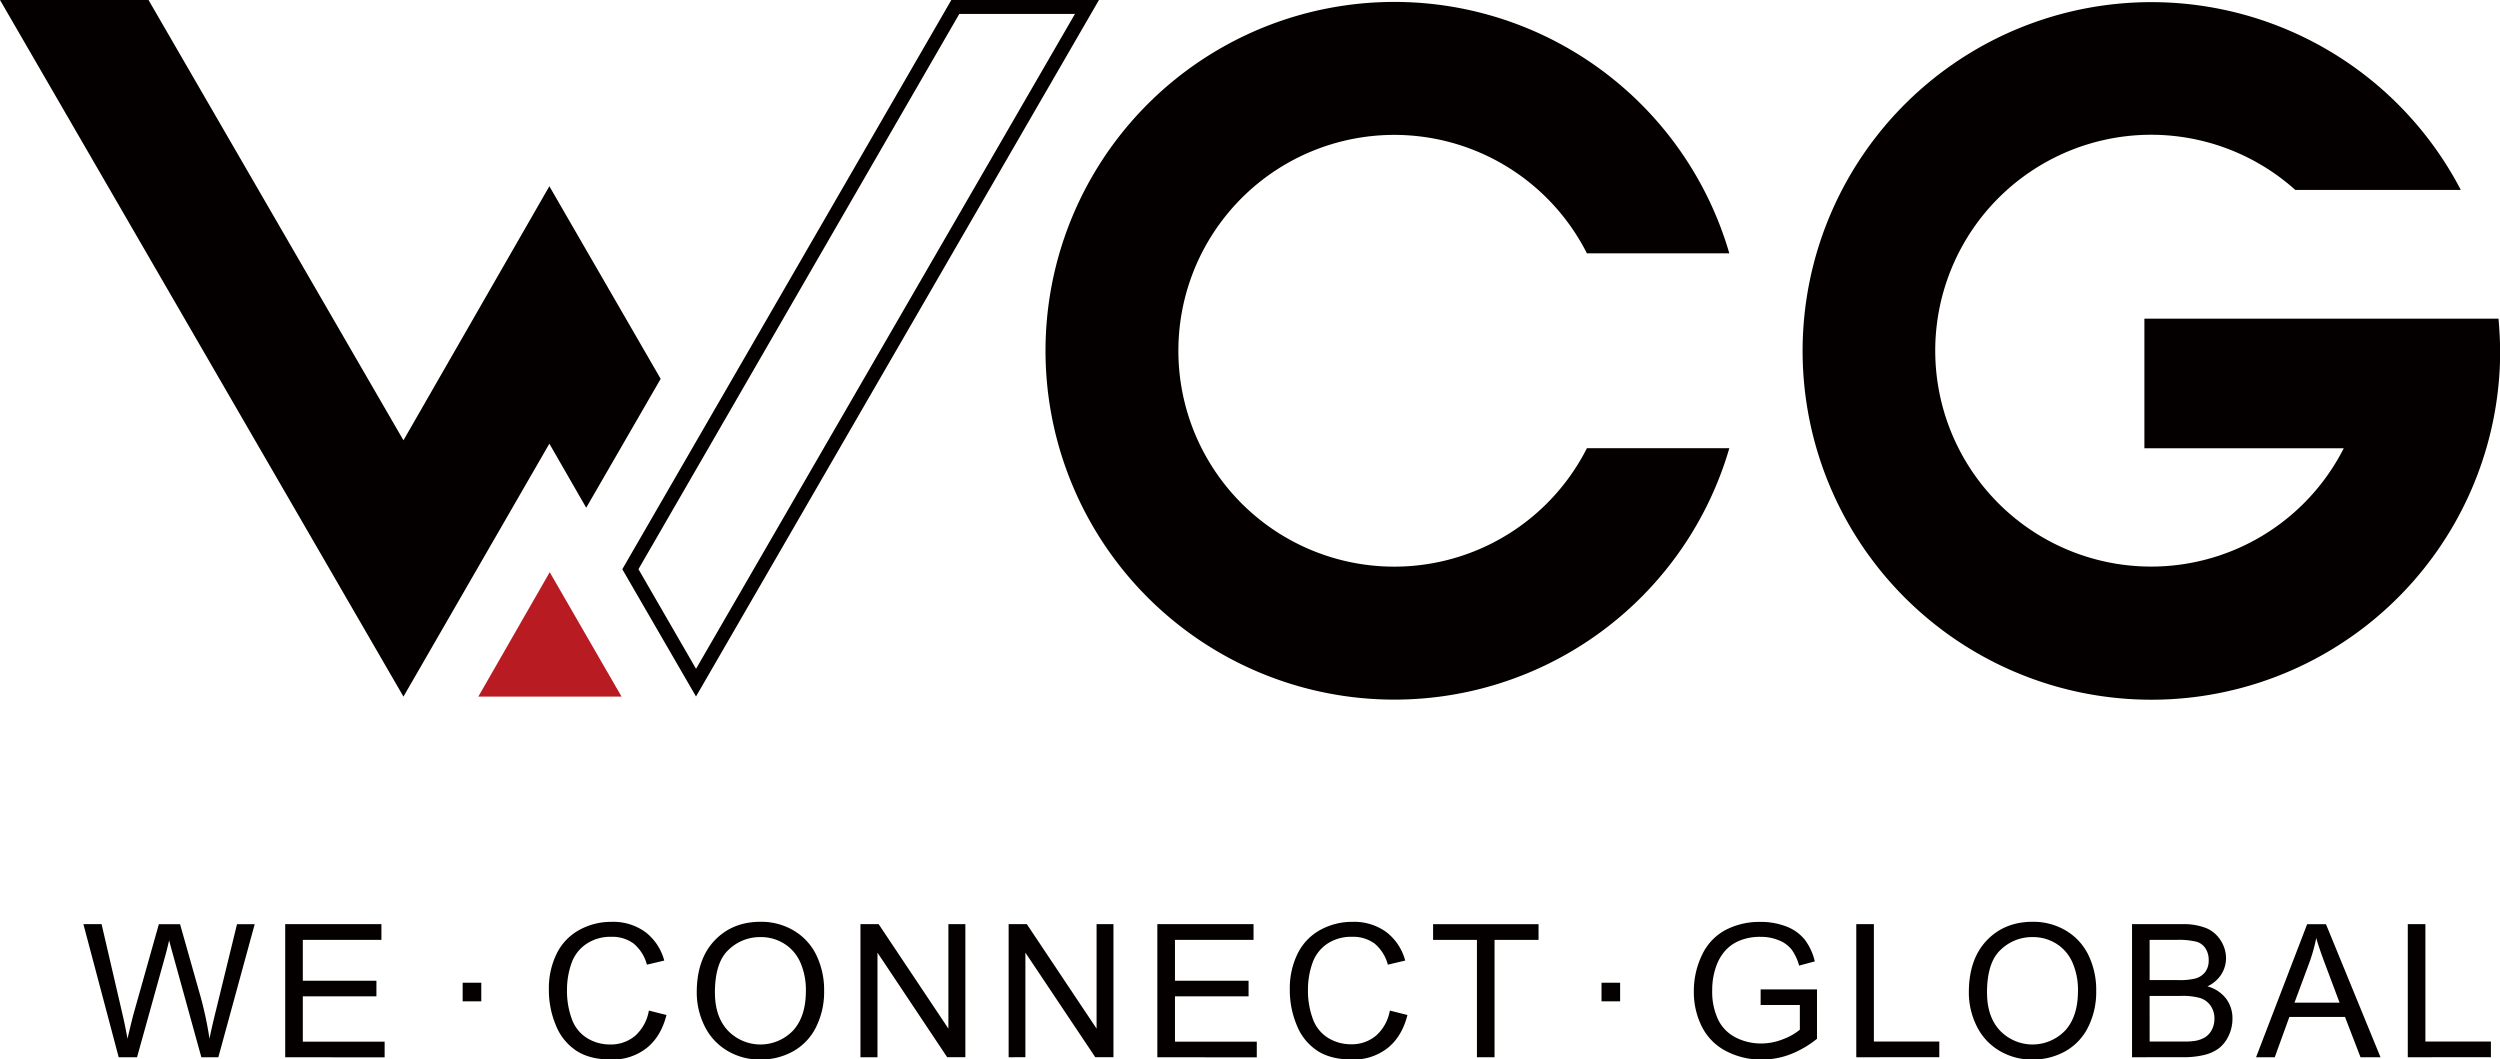
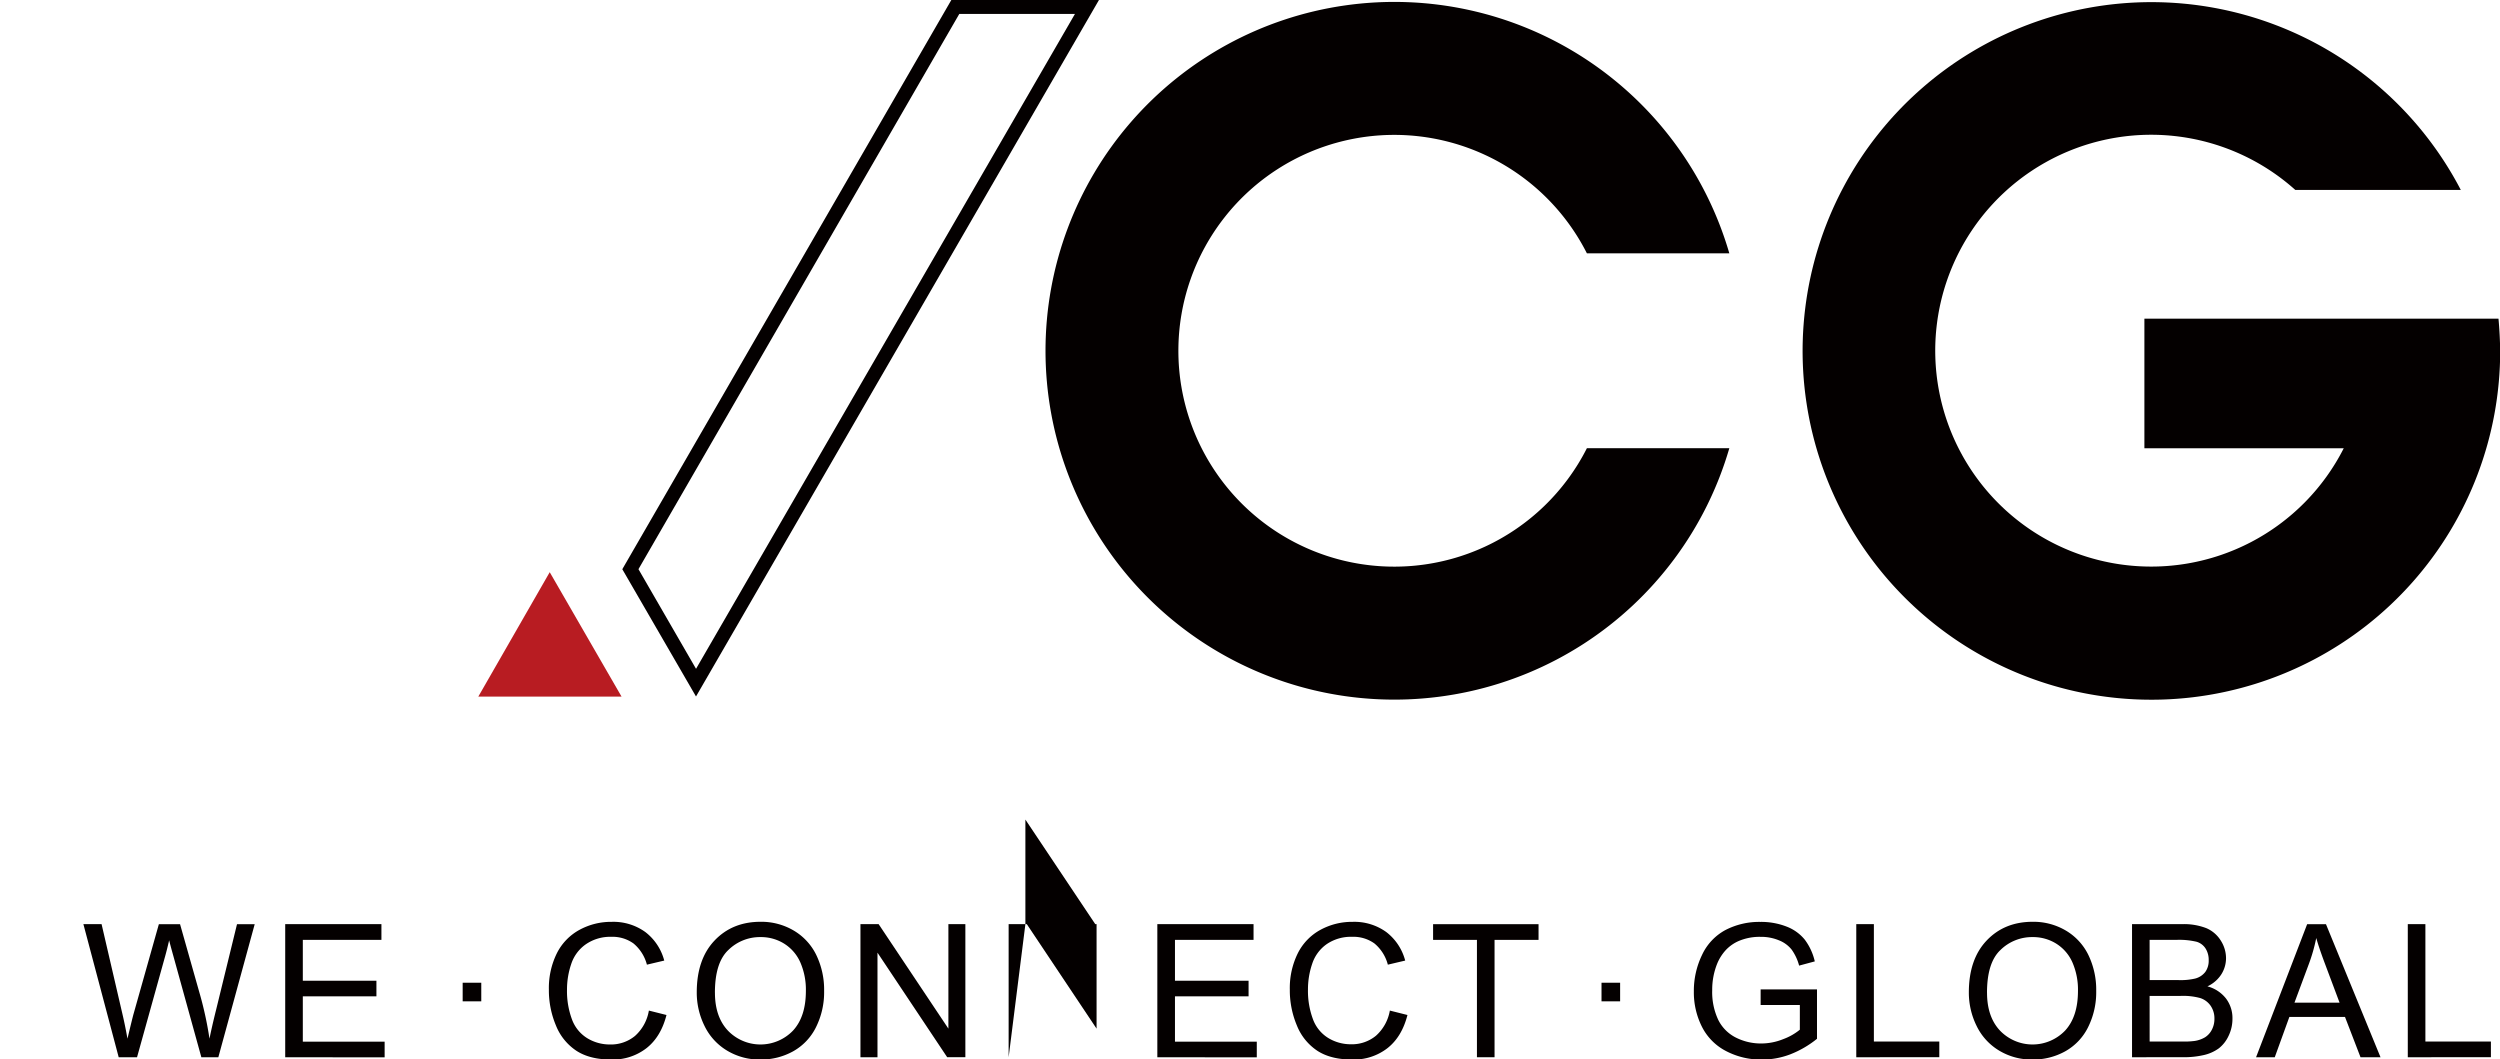
<svg xmlns="http://www.w3.org/2000/svg" id="图层_1" data-name="图层 1" viewBox="0 0 825 349.63">
  <defs>
    <style>.cls-1,.cls-2{fill:#040000;}.cls-2,.cls-3{fill-rule:evenodd;}.cls-3{fill:#b81c22;}</style>
  </defs>
  <title>logo</title>
  <path class="cls-1" d="M47.6,470.24,35.95,426.32h6l6.68,28.79q1.08,4.52,1.86,9,1.68-7,2-8.12l8.36-29.65h7l6.29,22.23a117.48,117.48,0,0,1,3.42,15.54q.84-4.16,2.19-9.55l6.89-28.22h5.84l-12,43.91h-5.6l-9.25-33.46q-1.17-4.2-1.38-5.15-.69,3-1.29,5.15l-9.31,33.46Z" transform="translate(-8.43 -121.35)" />
  <path class="cls-1" d="M102.55,470.24V426.32H134.3v5.18H108.36V445h24.29v5.15H108.36v14.95h27v5.18Z" transform="translate(-8.43 -121.35)" />
  <path class="cls-1" d="M222.56,454.84l5.81,1.46q-1.82,7.16-6.57,10.92A18.12,18.12,0,0,1,210.19,471q-7.1,0-11.54-2.89a18,18,0,0,1-6.77-8.38,29.84,29.84,0,0,1-2.32-11.77,25.87,25.87,0,0,1,2.62-12,17.93,17.93,0,0,1,7.46-7.75,21.76,21.76,0,0,1,10.65-2.65,18,18,0,0,1,11.08,3.35,17.41,17.41,0,0,1,6.26,9.43l-5.72,1.35a13.53,13.53,0,0,0-4.43-7,11.81,11.81,0,0,0-7.31-2.19A14.18,14.18,0,0,0,201.7,433a12.78,12.78,0,0,0-4.78,6.51,26.17,26.17,0,0,0-1.38,8.43,26.8,26.8,0,0,0,1.63,9.78,12.18,12.18,0,0,0,5.08,6.25,14.26,14.26,0,0,0,7.46,2.06,12.5,12.5,0,0,0,8.27-2.82A14.4,14.4,0,0,0,222.56,454.84Z" transform="translate(-8.43 -121.35)" />
  <path class="cls-1" d="M238.36,448.85q0-10.93,5.87-17.12t15.16-6.19a21,21,0,0,1,11,2.91,19,19,0,0,1,7.44,8.1,26.34,26.34,0,0,1,2.56,11.79,25.9,25.9,0,0,1-2.69,12,18.47,18.47,0,0,1-7.64,8A21.85,21.85,0,0,1,259.36,471a20.77,20.77,0,0,1-11.08-3,19.28,19.28,0,0,1-7.4-8.18A24.73,24.73,0,0,1,238.36,448.85Zm6,.09q0,7.94,4.27,12.5a14.89,14.89,0,0,0,21.5,0q4.24-4.61,4.24-13.09a22.51,22.51,0,0,0-1.81-9.36,13.9,13.9,0,0,0-5.3-6.2,14.4,14.4,0,0,0-7.83-2.2,14.85,14.85,0,0,0-10.62,4.24Q244.35,439,244.35,448.94Z" transform="translate(-8.43 -121.35)" />
  <path class="cls-1" d="M292.38,470.24V426.32h6L321.4,460.8V426.32H327v43.91h-6L298,435.73v34.51Z" transform="translate(-8.43 -121.35)" />
-   <path class="cls-1" d="M341.28,470.24V426.32h6L370.3,460.8V426.32h5.57v43.91h-6l-23.06-34.51v34.51Z" transform="translate(-8.43 -121.35)" />
+   <path class="cls-1" d="M341.28,470.24V426.32h6L370.3,460.8V426.32h5.57h-6l-23.06-34.51v34.51Z" transform="translate(-8.43 -121.35)" />
  <path class="cls-1" d="M390.35,470.24V426.32H422.1v5.18H396.17V445h24.29v5.15H396.17v14.95h27v5.18Z" transform="translate(-8.43 -121.35)" />
  <path class="cls-1" d="M467.08,454.84l5.81,1.46q-1.82,7.16-6.57,10.92A18.12,18.12,0,0,1,454.7,471q-7.1,0-11.54-2.89a18,18,0,0,1-6.77-8.38,29.84,29.84,0,0,1-2.32-11.77,25.87,25.87,0,0,1,2.62-12,17.93,17.93,0,0,1,7.46-7.75,21.76,21.76,0,0,1,10.65-2.65,18,18,0,0,1,11.08,3.35,17.41,17.41,0,0,1,6.26,9.43l-5.72,1.35a13.53,13.53,0,0,0-4.43-7,11.81,11.81,0,0,0-7.31-2.19,14.18,14.18,0,0,0-8.46,2.43,12.78,12.78,0,0,0-4.78,6.51,26.17,26.17,0,0,0-1.38,8.43,26.8,26.8,0,0,0,1.63,9.78,12.18,12.18,0,0,0,5.08,6.25,14.26,14.26,0,0,0,7.46,2.06,12.5,12.5,0,0,0,8.27-2.82A14.4,14.4,0,0,0,467.08,454.84Z" transform="translate(-8.43 -121.35)" />
  <path class="cls-1" d="M495.82,470.24V431.51H481.35v-5.18h34.8v5.18H501.63v38.73Z" transform="translate(-8.43 -121.35)" />
  <path class="cls-1" d="M589.44,453v-5.15l18.6,0v16.3a33,33,0,0,1-8.84,5.14,26.23,26.23,0,0,1-9.34,1.72,24.93,24.93,0,0,1-11.76-2.77,18.31,18.31,0,0,1-8-8,25.21,25.21,0,0,1-2.7-11.71,27.19,27.19,0,0,1,2.68-12,17.86,17.86,0,0,1,7.71-8.25,24.14,24.14,0,0,1,11.59-2.7,23,23,0,0,1,8.61,1.54,14.31,14.31,0,0,1,6,4.3,19,19,0,0,1,3.32,7.19L602.14,440a16.31,16.31,0,0,0-2.46-5.27,10,10,0,0,0-4.19-3.07,15.32,15.32,0,0,0-6-1.15,17.73,17.73,0,0,0-6.89,1.21,12.85,12.85,0,0,0-4.69,3.19,15.26,15.26,0,0,0-2.77,4.35,23,23,0,0,0-1.68,8.84,21.44,21.44,0,0,0,2,9.82,13,13,0,0,0,5.89,5.87,18.28,18.28,0,0,0,8.21,1.91,19.48,19.48,0,0,0,7.37-1.45,19,19,0,0,0,5.45-3.1V453Z" transform="translate(-8.43 -121.35)" />
  <path class="cls-1" d="M621,470.24V426.32h5.81v38.73H648.4v5.18Z" transform="translate(-8.43 -121.35)" />
  <path class="cls-1" d="M658.15,448.85q0-10.93,5.87-17.12t15.16-6.19a21,21,0,0,1,11,2.91,19,19,0,0,1,7.44,8.1,26.34,26.34,0,0,1,2.56,11.79,25.9,25.9,0,0,1-2.69,12,18.47,18.47,0,0,1-7.64,8A21.85,21.85,0,0,1,679.15,471a20.77,20.77,0,0,1-11.08-3,19.28,19.28,0,0,1-7.4-8.18A24.73,24.73,0,0,1,658.15,448.85Zm6,.09q0,7.94,4.27,12.5a14.89,14.89,0,0,0,21.5,0q4.24-4.61,4.24-13.09a22.51,22.51,0,0,0-1.81-9.36,13.9,13.9,0,0,0-5.3-6.2,14.4,14.4,0,0,0-7.83-2.2,14.85,14.85,0,0,0-10.62,4.24Q664.14,439,664.14,448.94Z" transform="translate(-8.43 -121.35)" />
  <path class="cls-1" d="M712,470.24V426.32h16.47a20.45,20.45,0,0,1,8.07,1.33,10.4,10.4,0,0,1,4.76,4.11,10.82,10.82,0,0,1,1.72,5.79,10,10,0,0,1-1.53,5.3,10.89,10.89,0,0,1-4.61,4,11.49,11.49,0,0,1,6.12,4,10.67,10.67,0,0,1,2.14,6.65,12.85,12.85,0,0,1-1.3,5.73,11.15,11.15,0,0,1-3.22,4.09,13.5,13.5,0,0,1-4.81,2.17,29.15,29.15,0,0,1-7.08.74Zm5.81-25.46h9.49a21.16,21.16,0,0,0,5.54-.51,6.16,6.16,0,0,0,3.34-2.18,6.32,6.32,0,0,0,1.12-3.84,7,7,0,0,0-1-3.84,5.28,5.28,0,0,0-3-2.28,24.86,24.86,0,0,0-6.68-.62H717.8Zm0,20.28h10.93a25.41,25.41,0,0,0,4-.21,9.54,9.54,0,0,0,3.36-1.2,6.4,6.4,0,0,0,2.22-2.45,7.62,7.62,0,0,0,.87-3.69,7.31,7.31,0,0,0-1.26-4.27,6.65,6.65,0,0,0-3.49-2.55A21.62,21.62,0,0,0,728,450H717.8Z" transform="translate(-8.43 -121.35)" />
  <path class="cls-1" d="M752.93,470.24l16.86-43.91H776l18,43.91H787.4l-5.12-13.3H763.92l-4.82,13.3Zm12.67-18h14.89L775.9,440q-2.1-5.54-3.11-9.11a56,56,0,0,1-2.37,8.39Z" transform="translate(-8.43 -121.35)" />
  <path class="cls-1" d="M803,470.24V426.32h5.81v38.73h21.62v5.18Z" transform="translate(-8.43 -121.35)" />
  <path class="cls-1" d="M161.11,451.79v-6.14h6.14v6.14Z" transform="translate(-8.43 -121.35)" />
  <path class="cls-1" d="M536.93,451.79v-6.14h6.14v6.14Z" transform="translate(-8.43 -121.35)" />
  <path class="cls-2" d="M832.93,226.51H716.08v42.76h65.79a71.25,71.25,0,1,1-16-85.25h54.62a115.1,115.1,0,1,0,13,53.06C833.43,233.52,833.25,230,832.93,226.51Z" transform="translate(-8.43 -121.35)" />
  <path class="cls-2" d="M532.11,269.25a71.24,71.24,0,1,1,0-64.29h47a115.12,115.12,0,1,0,0,64.29Z" transform="translate(-8.43 -121.35)" />
  <path class="cls-1" d="M363.17,125.94,238.12,342.06l-19-32.88L325,125.94h38.15m8-4.59H322.37L213.79,309.19l24.32,42,133-229.88Z" transform="translate(-8.43 -121.35)" />
-   <polygon class="cls-2" points="49.01 0 0 0 133.14 229.88 181.29 146.41 193.45 167.55 218.02 125.02 181.29 61.46 133.14 145.3 49.01 0 49.01 0" />
  <polygon class="cls-3" points="181.41 188.82 157.84 229.88 205.11 229.88 181.41 188.82 181.41 188.82" />
</svg>